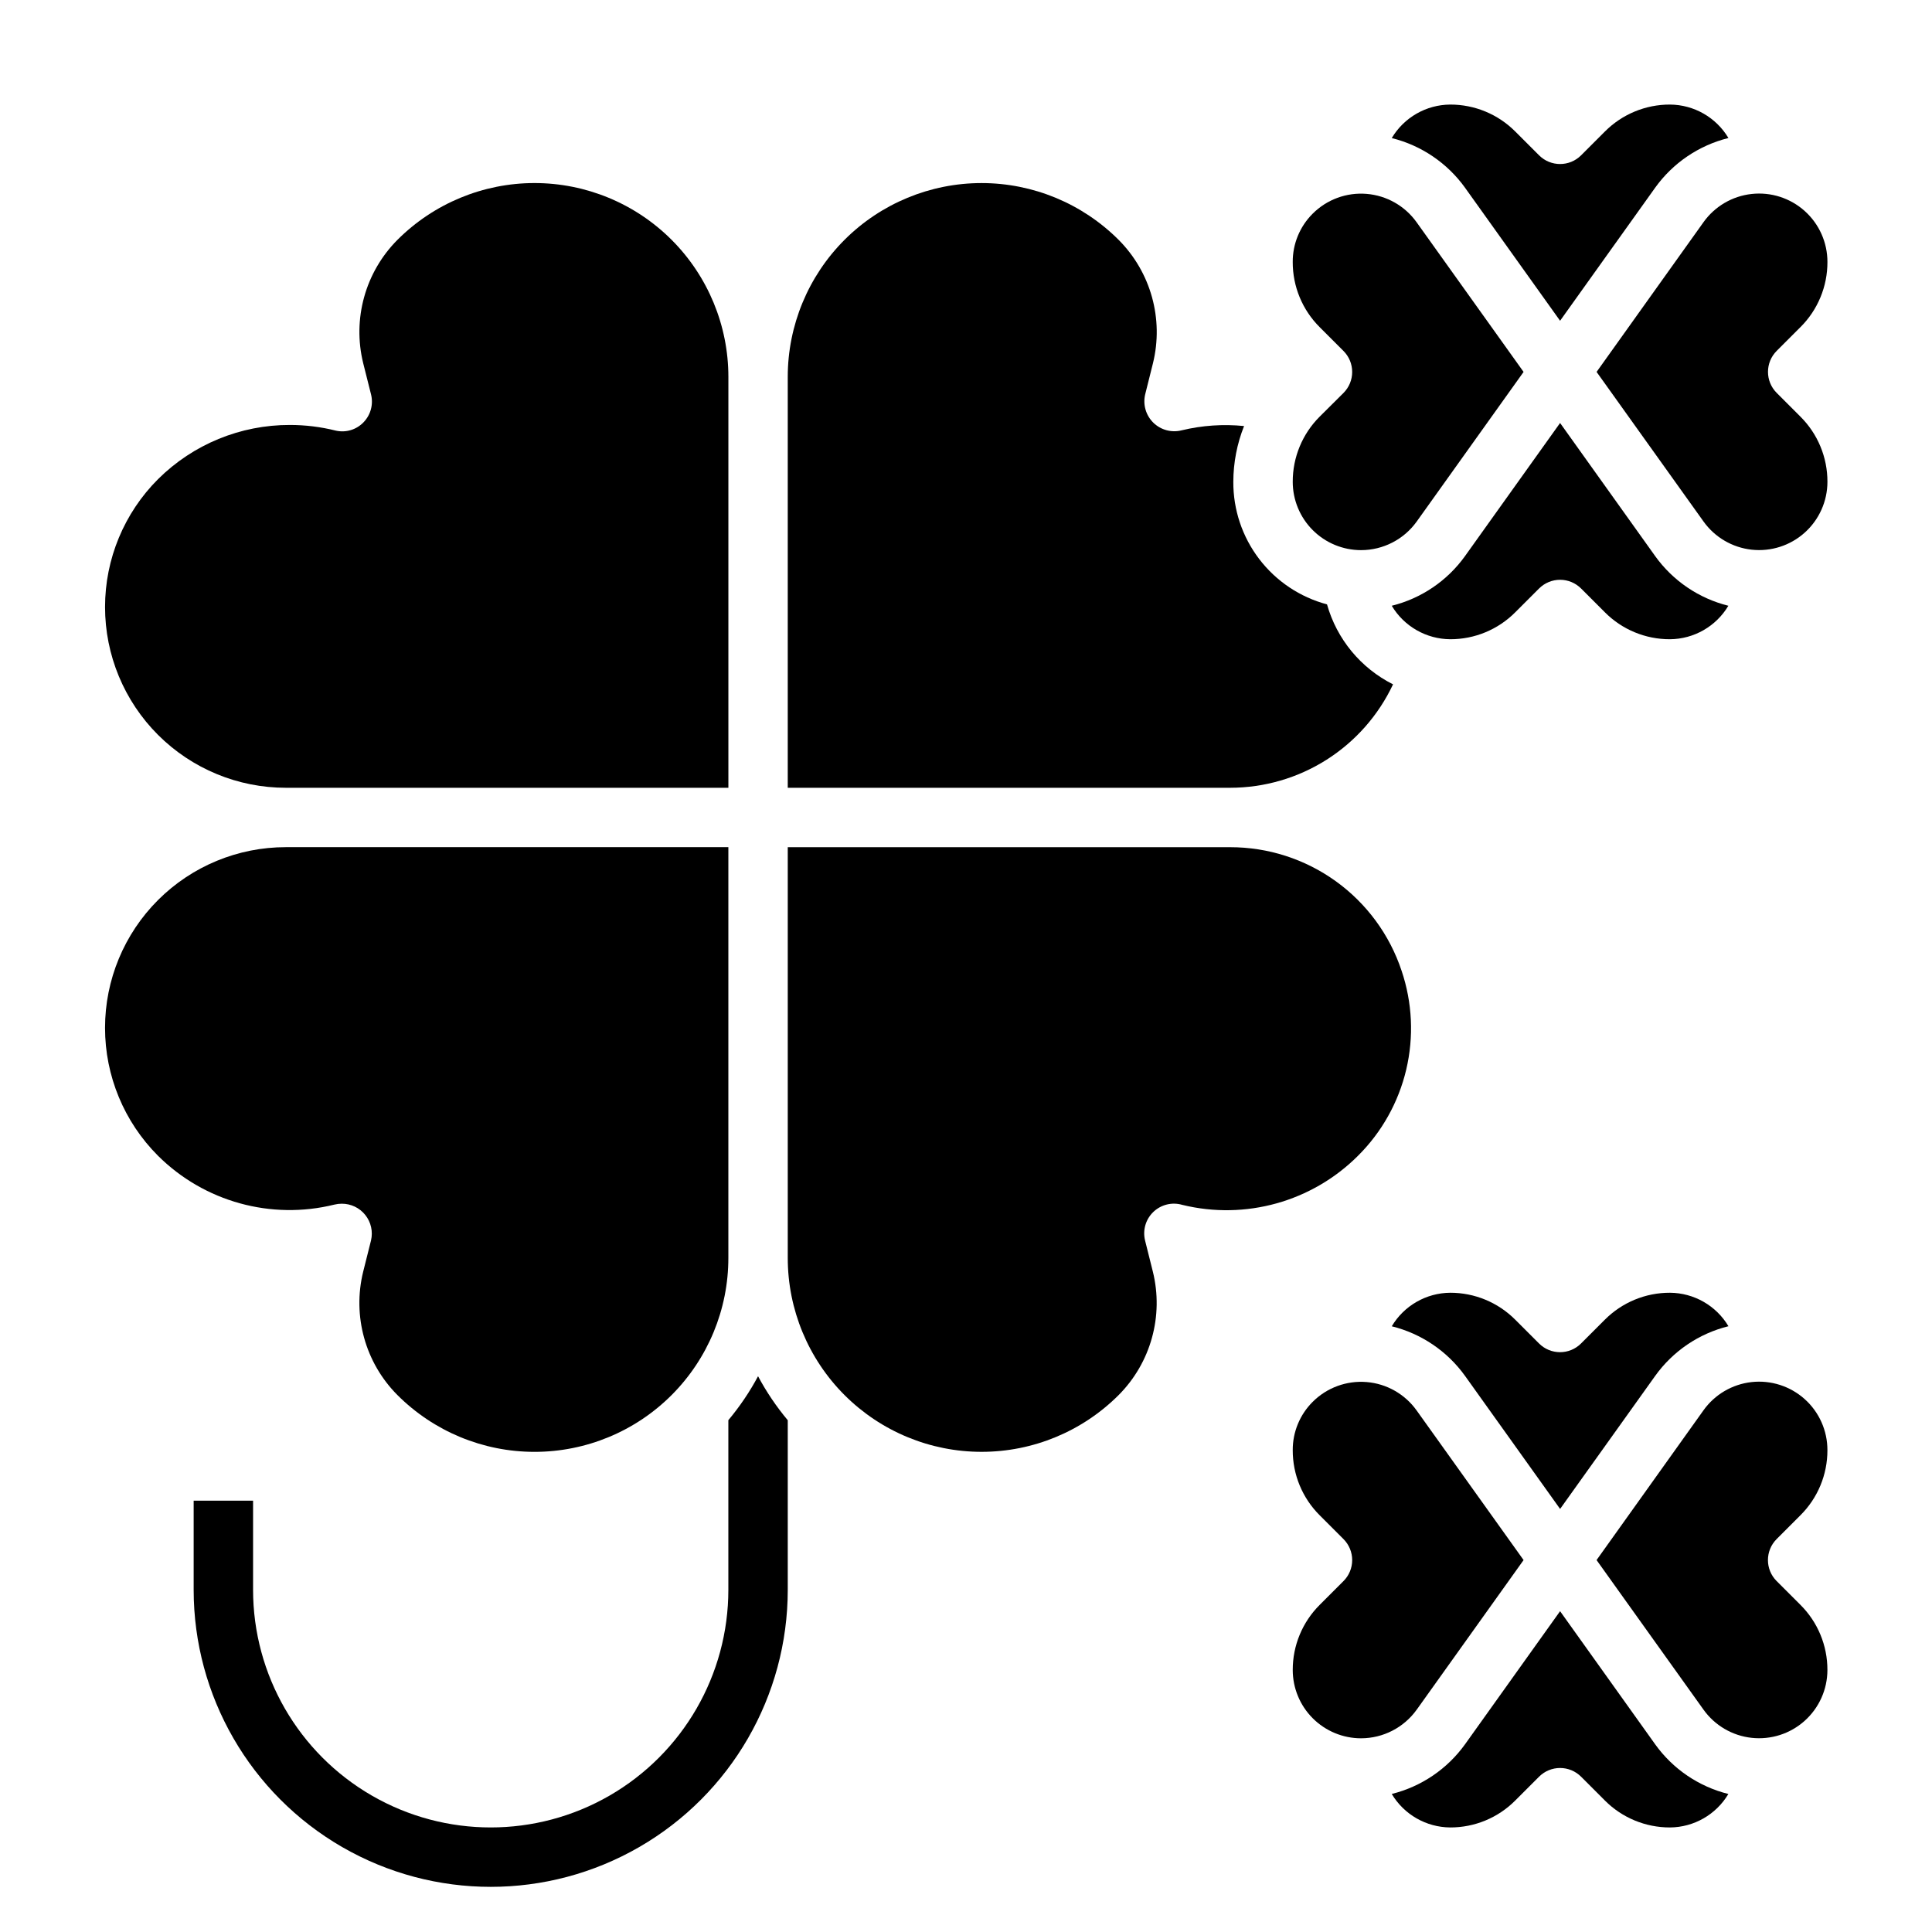
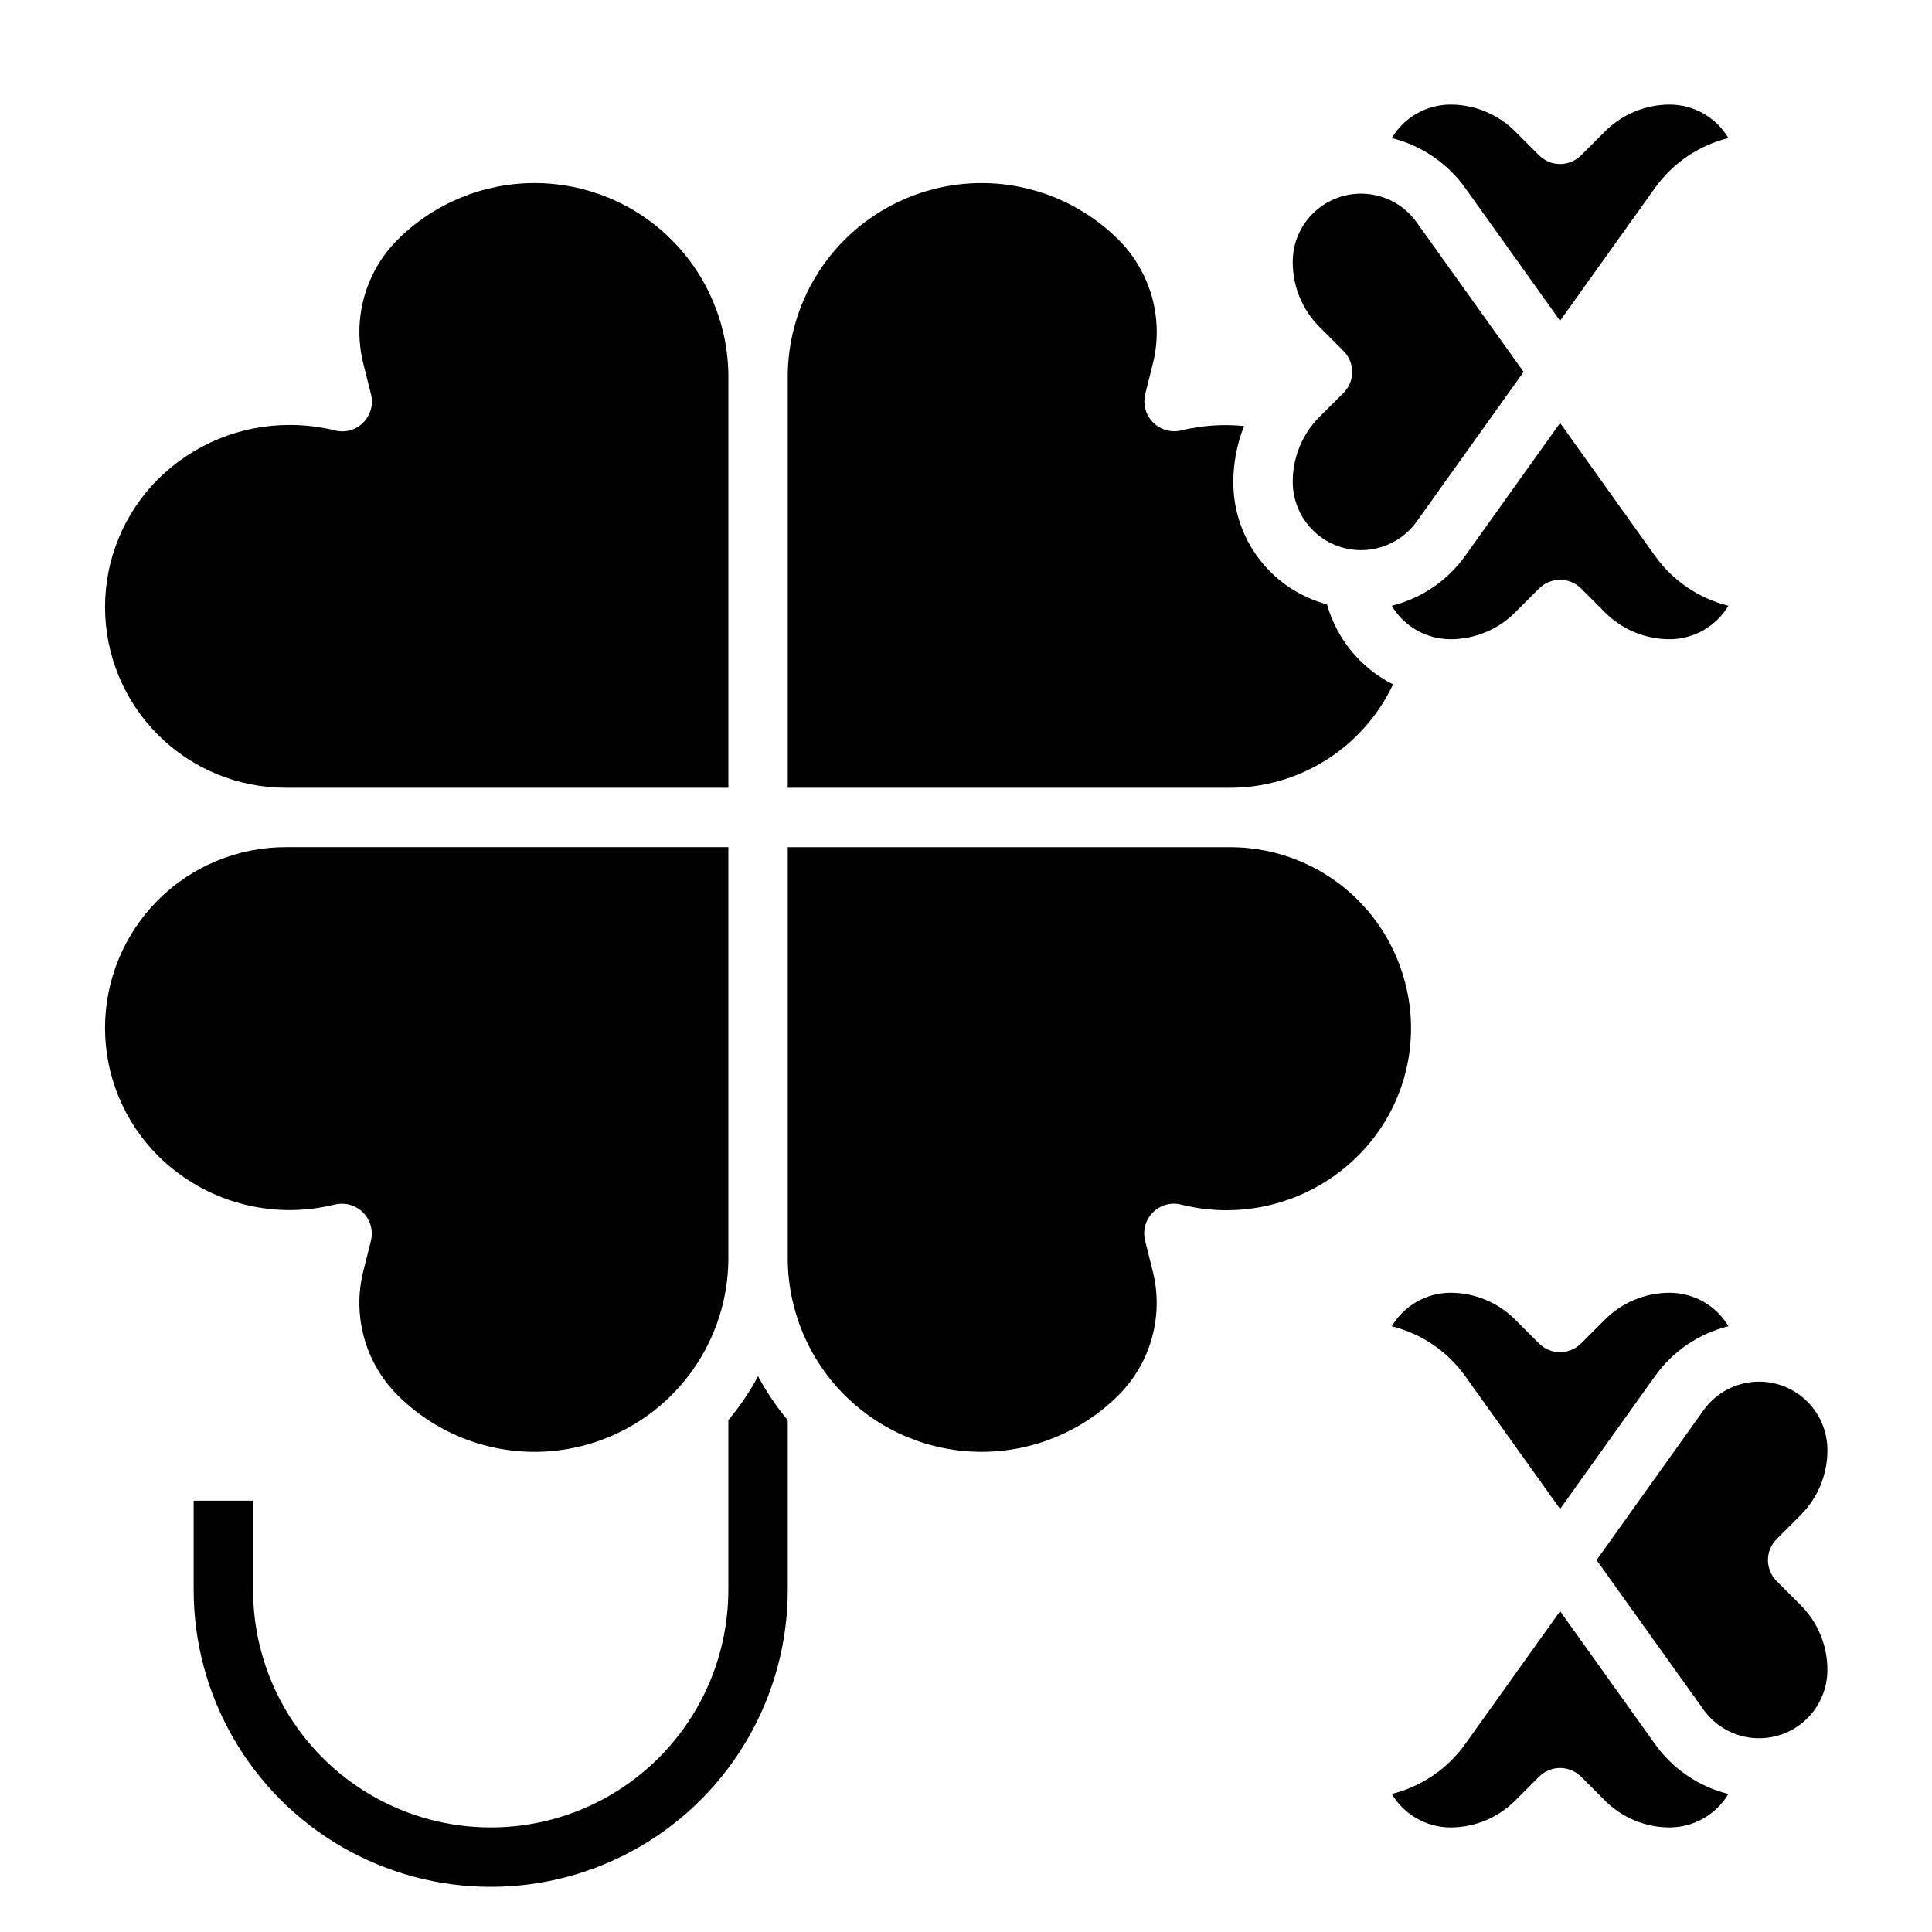
<svg xmlns="http://www.w3.org/2000/svg" fill="#000000" width="800px" height="800px" version="1.1" viewBox="144 144 512 512">
  <g>
-     <path d="m519.45 597.07 28.316-39.637-28.34-39.645v0.004c-3.094-4.34-7.938-7.094-13.246-7.535-5.309-0.438-10.543 1.48-14.309 5.25-3.402 3.391-5.305 8-5.281 12.801-0.02 6.481 2.555 12.695 7.148 17.262l6.297 6.297v0.004c1.48 1.477 2.309 3.481 2.309 5.566 0 2.09-0.828 4.094-2.309 5.57l-6.297 6.297c-4.59 4.57-7.164 10.781-7.148 17.258 0 4.801 1.91 9.406 5.305 12.801 3.394 3.394 8 5.305 12.801 5.305 5.856-0.008 11.348-2.836 14.754-7.598z" />
    <path d="m569.29 493.74-6.297 6.297c-3.074 3.074-8.055 3.074-11.129 0l-6.297-6.297h-0.004c-4.562-4.586-10.773-7.16-17.246-7.148-6.359 0.051-12.234 3.422-15.484 8.887 7.832 1.938 14.719 6.602 19.422 13.156l25.188 35.25 25.191-35.25c4.699-6.562 11.586-11.23 19.422-13.172-3.254-5.461-9.129-8.824-15.484-8.871-6.484-0.023-12.707 2.551-17.281 7.148z" />
    <path d="m582.63 606.25-25.191-35.266-25.188 35.266c-4.707 6.555-11.59 11.223-19.422 13.168 3.254 5.461 9.129 8.824 15.484 8.875 6.477 0.02 12.691-2.555 17.254-7.148l6.301-6.301c1.477-1.477 3.481-2.309 5.566-2.309 2.09 0 4.094 0.832 5.57 2.309l6.297 6.297v0.004c4.57 4.59 10.785 7.164 17.266 7.148 6.352-0.047 12.215-3.41 15.469-8.867-7.828-1.949-14.707-6.617-19.406-13.176z" />
    <path d="m621.12 545.57c4.602-4.562 7.18-10.781 7.164-17.262 0.012-5.16-2.176-10.078-6.016-13.523-3.84-3.445-8.969-5.09-14.098-4.519-5.125 0.574-9.766 3.305-12.754 7.512l-28.309 39.656 28.34 39.645c2.992 4.188 7.625 6.902 12.738 7.465 5.117 0.566 10.23-1.07 14.062-4.504 3.836-3.43 6.031-8.332 6.035-13.477 0.016-6.481-2.559-12.699-7.156-17.266l-6.297-6.297h-0.004c-3.07-3.074-3.07-8.055 0-11.129z" />
    <path d="m493.73 254.41c-4.59 4.574-7.16 10.797-7.141 17.277 0 4.805 1.91 9.406 5.305 12.805 3.394 3.394 8 5.301 12.801 5.301 5.852-0.004 11.34-2.824 14.746-7.578l28.324-39.652-28.34-39.652c-3.094-4.336-7.938-7.09-13.246-7.531-5.309-0.441-10.543 1.48-14.309 5.25-3.402 3.391-5.305 8.004-5.281 12.805-0.02 6.484 2.555 12.703 7.148 17.273l6.297 6.297c1.48 1.477 2.309 3.481 2.309 5.57 0 2.09-0.828 4.094-2.309 5.57z" />
    <path d="m582.63 291.36-25.191-35.266-25.188 35.266c-4.703 6.562-11.586 11.23-19.422 13.172 3.254 5.461 9.125 8.824 15.484 8.871 6.477 0.02 12.691-2.555 17.254-7.148l6.297-6.297h0.004c1.477-1.477 3.481-2.309 5.566-2.309 2.09 0 4.094 0.832 5.57 2.309l6.297 6.297c4.566 4.598 10.785 7.172 17.266 7.148 6.352-0.047 12.219-3.414 15.469-8.871-7.828-1.949-14.703-6.617-19.406-13.172z" />
    <path d="m470 352.77c9.055-0.004 17.922-2.586 25.566-7.438 7.641-4.852 13.75-11.781 17.605-19.973-8.551-4.293-14.902-11.984-17.5-21.191-7.148-1.906-13.465-6.125-17.957-12.004-4.492-5.875-6.91-13.078-6.871-20.477 0.008-5.062 0.977-10.078 2.848-14.781-5.535-0.555-11.121-0.172-16.531 1.133-2.688 0.684-5.539-0.086-7.519-2.027-1.977-1.945-2.797-4.781-2.16-7.484l2.062-8.25c2.894-11.738-0.551-24.141-9.086-32.707-9.633-9.637-22.699-15.051-36.324-15.055-13.625 0-26.695 5.414-36.328 15.047-9.633 9.637-15.043 22.703-15.043 36.328v108.88z" />
    <path d="m532.25 193.75 25.188 35.254 25.191-35.254c4.703-6.559 11.586-11.23 19.422-13.176-3.258-5.461-9.129-8.82-15.484-8.863-6.481-0.02-12.695 2.559-17.266 7.156l-6.297 6.297c-3.074 3.07-8.055 3.07-11.129 0l-6.297-6.297h-0.004c-4.566-4.594-10.781-7.172-17.262-7.156-6.359 0.047-12.23 3.414-15.484 8.879 7.832 1.945 14.715 6.609 19.422 13.16z" />
    <path d="m515.44 401.27c-3.168-9.543-9.266-17.848-17.426-23.727-8.156-5.879-17.961-9.039-28.02-9.027h-117.23v108.86c0 13.629 5.41 26.695 15.043 36.332 9.633 9.633 22.703 15.047 36.328 15.043 13.625 0 26.691-5.414 36.324-15.051 8.527-8.57 11.965-20.969 9.059-32.703l-2.062-8.25c-0.676-2.734 0.16-5.625 2.195-7.574s4.957-2.664 7.664-1.871c16.719 4.098 34.363-0.828 46.547-12.988 6.32-6.273 10.758-14.195 12.805-22.863 2.047-8.672 1.621-17.738-1.227-26.18z" />
-     <path d="m614.84 248.12c-3.07-3.074-3.07-8.059 0-11.133l6.297-6.297h0.004c4.59-4.566 7.164-10.781 7.148-17.258 0.008-5.156-2.18-10.07-6.019-13.512-3.84-3.445-8.961-5.086-14.086-4.516-5.125 0.566-9.766 3.297-12.754 7.496l-28.316 39.66 28.34 39.645c2.992 4.184 7.625 6.898 12.738 7.465 5.117 0.566 10.23-1.074 14.062-4.504 3.836-3.434 6.031-8.332 6.035-13.48 0.016-6.481-2.559-12.703-7.156-17.27z" />
    <path d="m232.63 463.23c0.633-0.156 1.281-0.234 1.934-0.234 2.434-0.016 4.734 1.09 6.246 2.992 1.512 1.902 2.07 4.394 1.508 6.758l-2.07 8.25c-2.898 11.734 0.535 24.129 9.062 32.695 9.633 9.645 22.699 15.062 36.332 15.066 13.629 0.004 26.699-5.406 36.336-15.047s15.047-22.711 15.043-36.344v-108.86h-117.25c-12.711-0.012-24.902 5.031-33.895 14.016-8.992 8.984-14.043 21.172-14.043 33.883 0 12.707 5.051 24.898 14.039 33.883 12.254 12.188 29.977 17.094 46.754 12.941z" />
    <path d="m219.78 352.77h117.25v-108.88c0-13.625-5.414-26.695-15.047-36.332-9.637-9.637-22.707-15.047-36.336-15.047-13.629 0.004-26.695 5.422-36.328 15.059-8.527 8.57-11.961 20.965-9.062 32.699l2.07 8.242c0.664 2.648-0.09 5.453-1.996 7.41-1.898 1.973-4.688 2.805-7.356 2.195-3.973-0.996-8.051-1.496-12.145-1.496-13.094-0.035-25.66 5.129-34.945 14.359-8.992 8.984-14.047 21.176-14.047 33.887 0 12.711 5.051 24.902 14.043 33.887s21.188 14.027 33.902 14.016z" />
    <path d="m337.02 520.36v44.957c0 22.496-12.004 43.289-31.488 54.539-19.484 11.246-43.492 11.246-62.977 0-19.484-11.25-31.488-32.043-31.488-54.539v-23.617h-15.746v23.617c0 28.121 15.004 54.109 39.363 68.172 24.355 14.062 54.363 14.062 78.719 0s39.359-40.051 39.359-68.172v-44.941c-3.016-3.606-5.656-7.512-7.871-11.66-2.215 4.141-4.856 8.043-7.871 11.645z" />
  </g>
</svg>